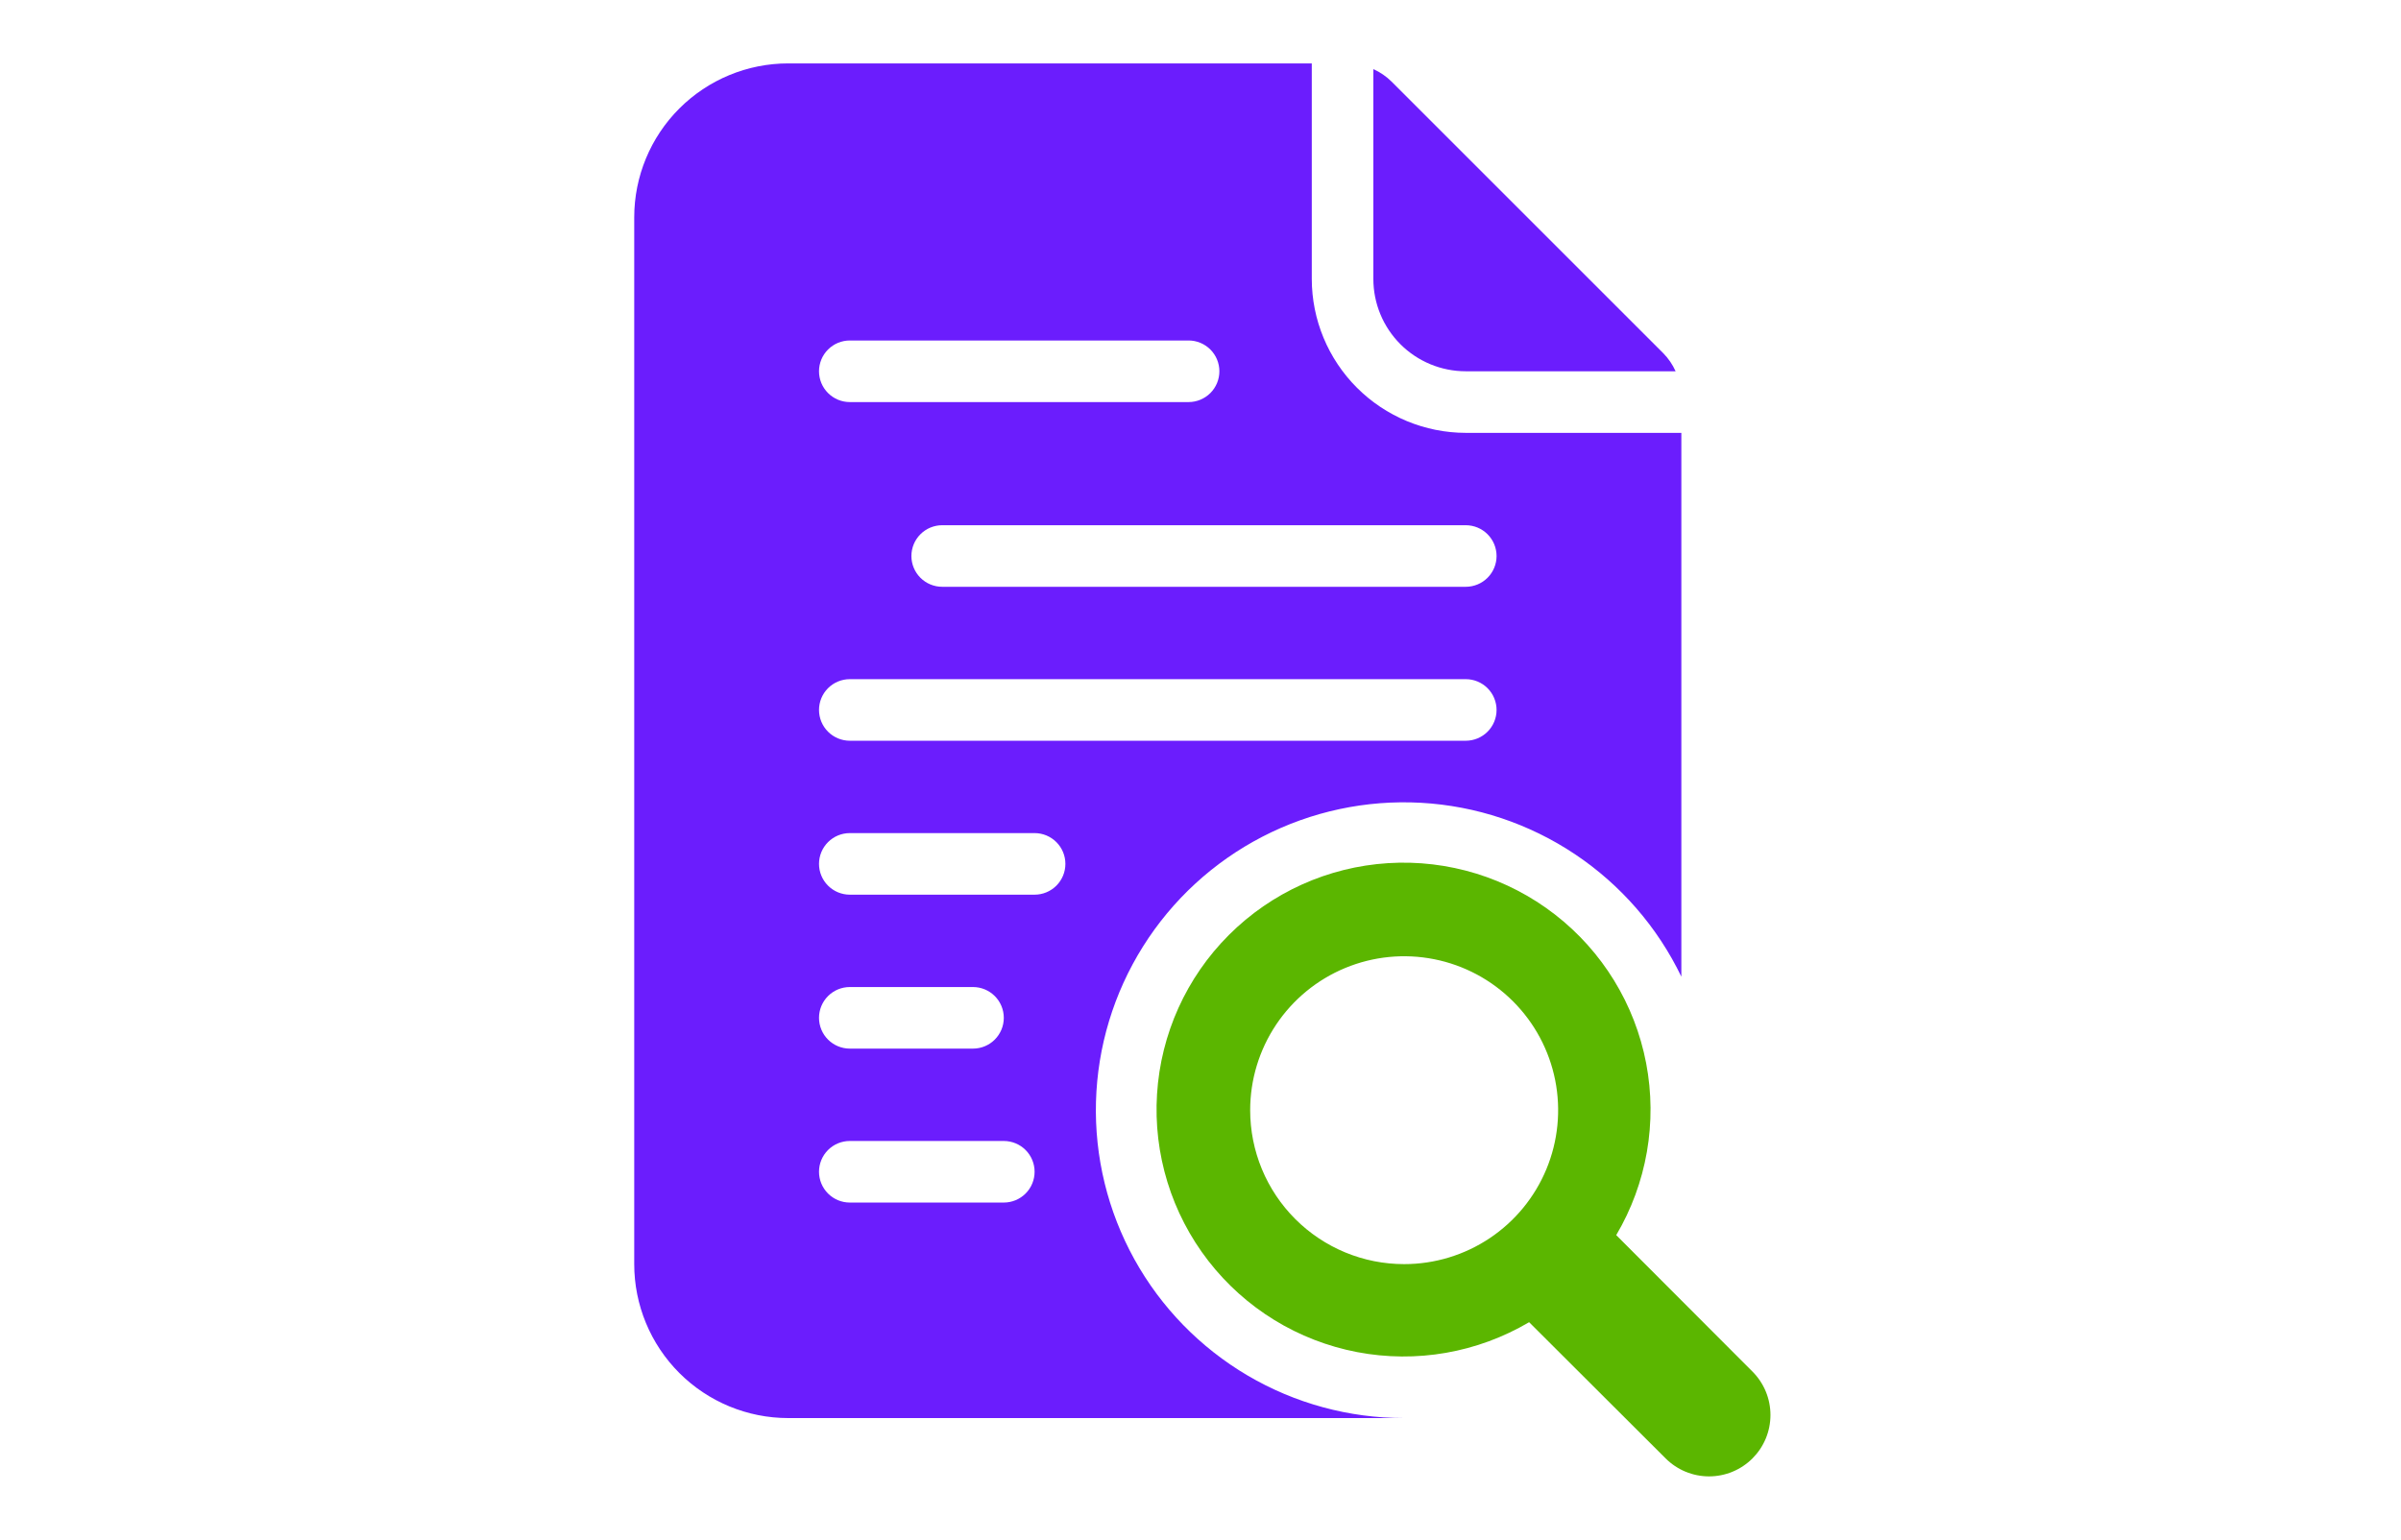
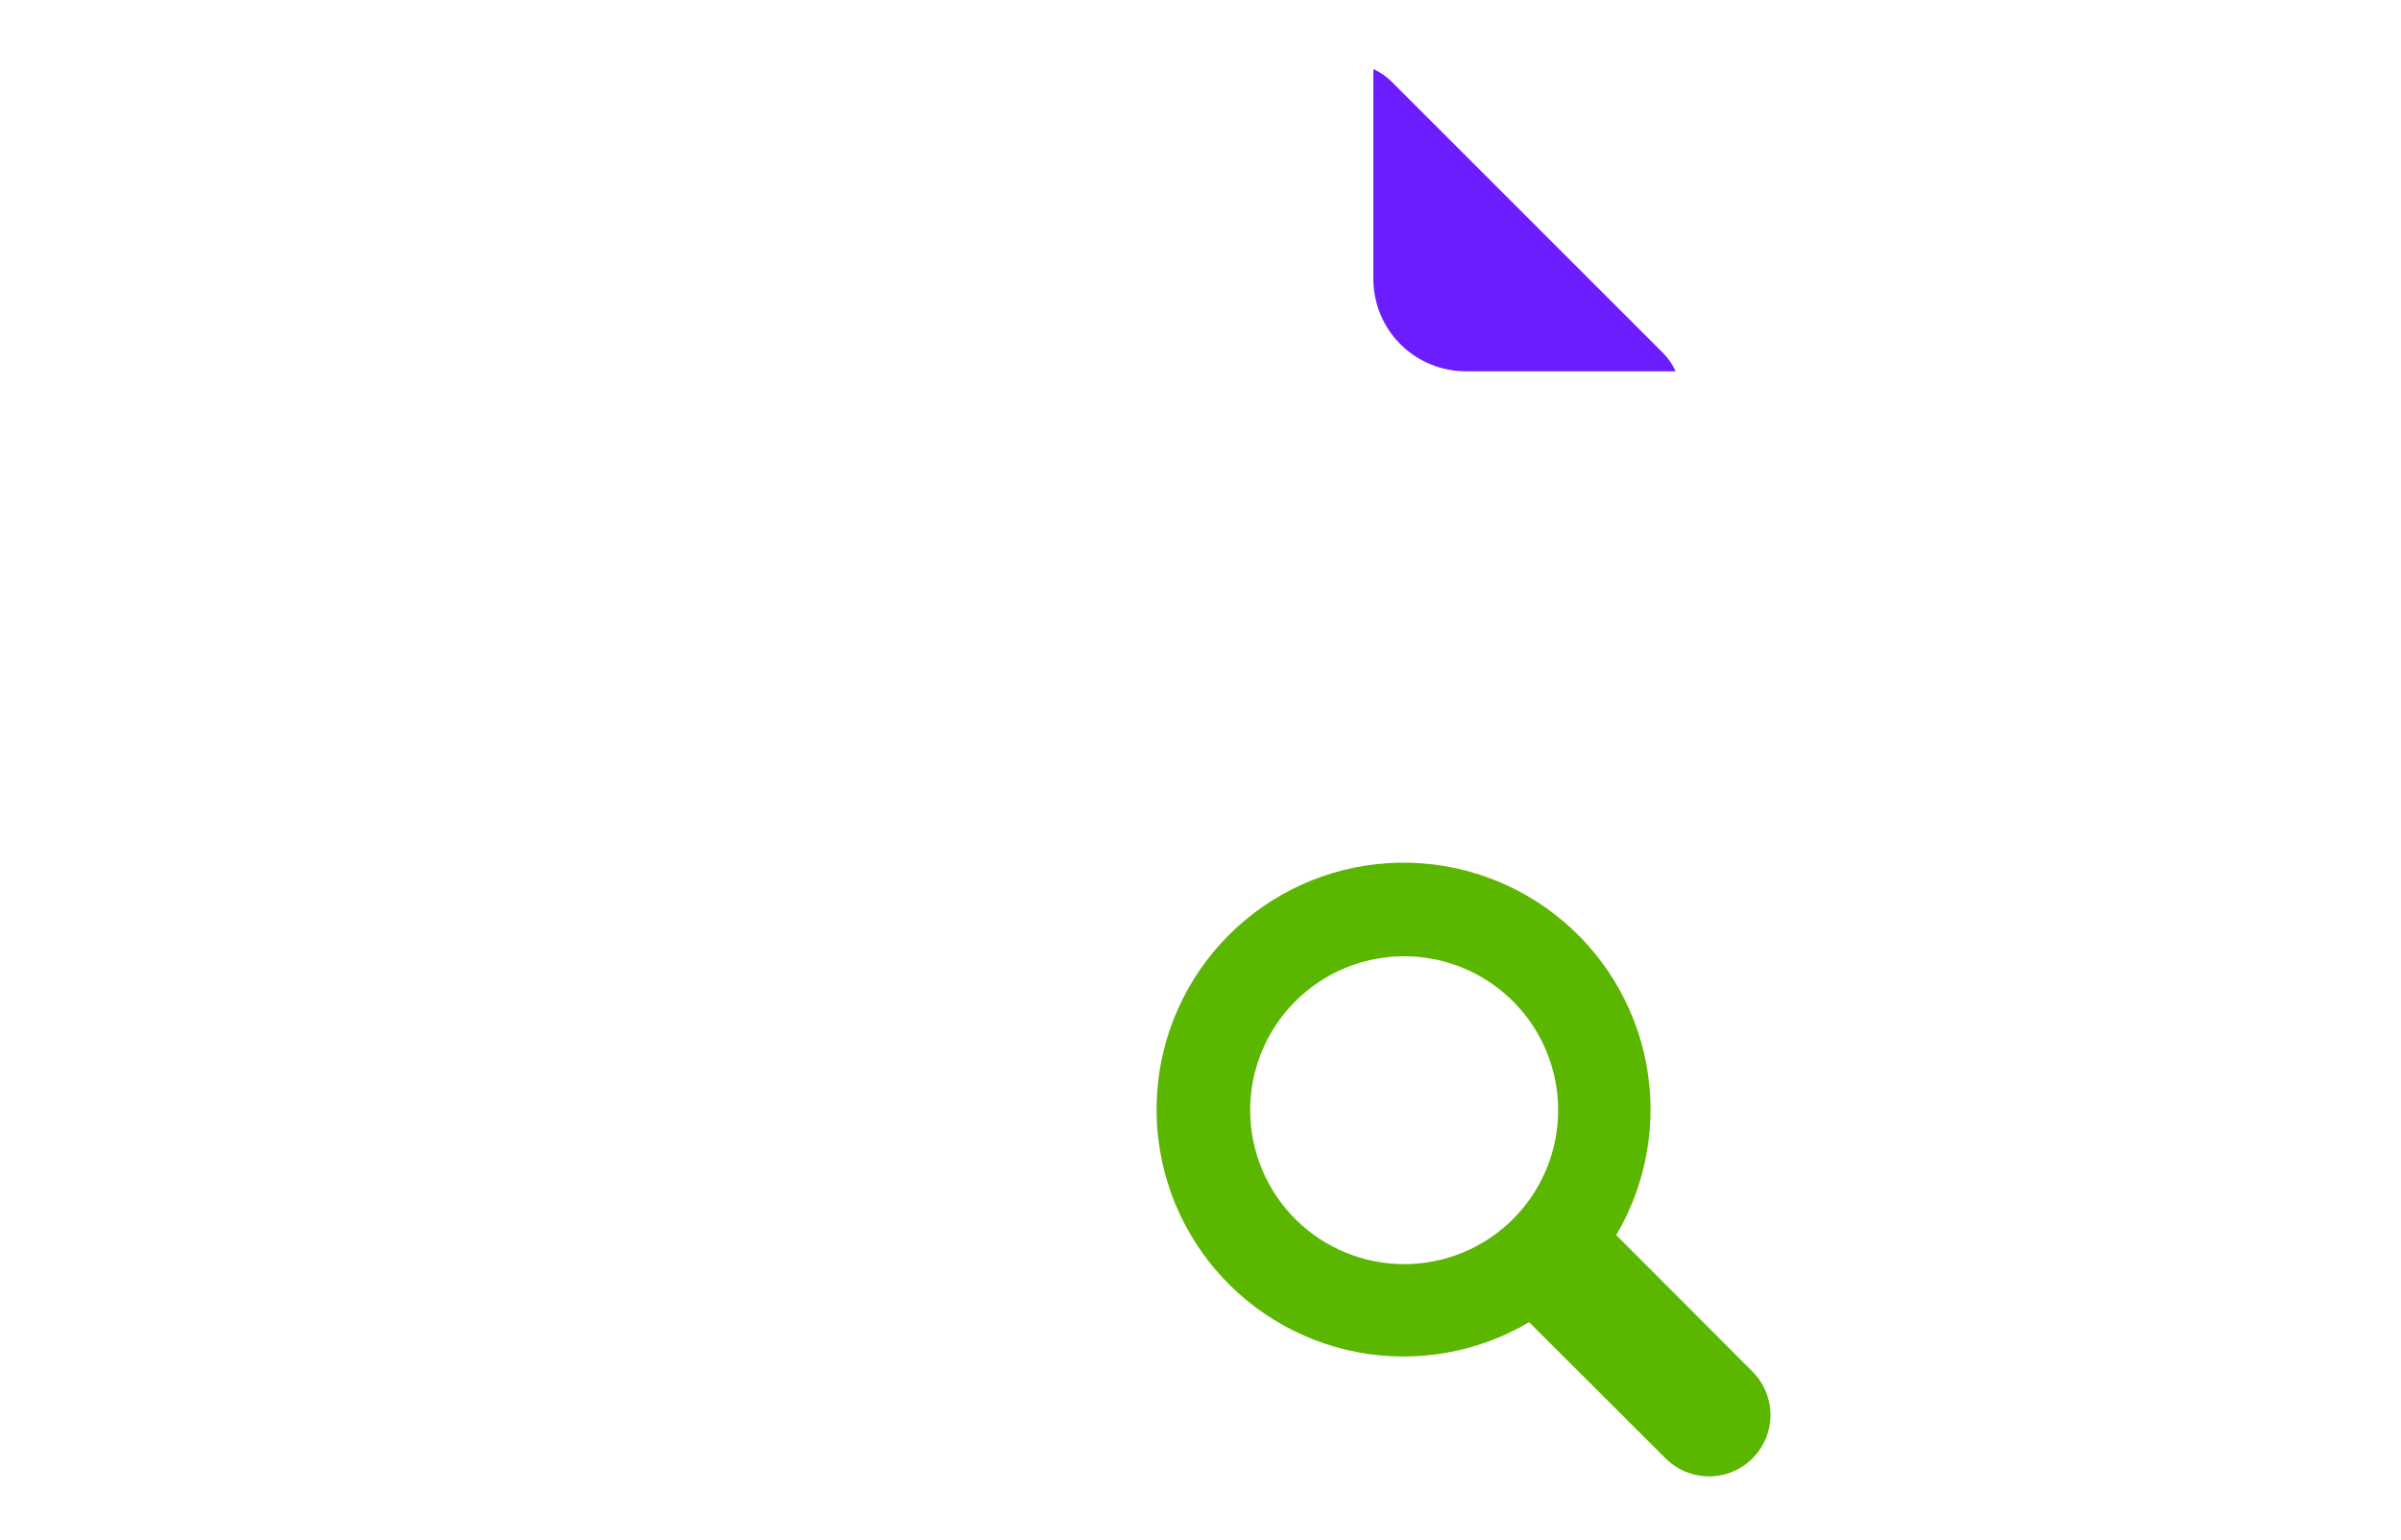
<svg xmlns="http://www.w3.org/2000/svg" width="265" height="170" viewBox="0 0 265 170" fill="none">
-   <path d="M161.777 47.79C157.272 47.784 152.952 45.992 149.766 42.806C146.579 39.62 144.787 35.3 144.782 30.794V7H86.996C82.488 7 78.165 8.791 74.978 11.978C71.791 15.165 70 19.488 70 23.996V139.566C70 144.074 71.791 148.397 74.978 151.584C78.165 154.771 82.488 156.562 86.996 156.562H154.979C148.903 156.568 142.936 154.946 137.699 151.863C132.463 148.781 128.148 144.351 125.205 139.035C122.262 133.719 120.797 127.711 120.964 121.637C121.131 115.563 122.923 109.645 126.154 104.498C129.385 99.352 133.936 95.166 139.334 92.375C144.731 89.585 150.778 88.293 156.845 88.632C162.912 88.972 168.777 90.933 173.829 94.309C178.881 97.685 182.936 102.353 185.572 107.829V47.79H161.777ZM93.794 37.592H131.185C132.086 37.592 132.951 37.95 133.589 38.588C134.226 39.225 134.584 40.09 134.584 40.991C134.584 41.893 134.226 42.757 133.589 43.395C132.951 44.032 132.086 44.391 131.185 44.391H93.794C92.893 44.391 92.028 44.032 91.391 43.395C90.753 42.757 90.395 41.893 90.395 40.991C90.395 40.09 90.753 39.225 91.391 38.588C92.028 37.95 92.893 37.592 93.794 37.592ZM110.79 132.768H93.794C92.893 132.768 92.028 132.41 91.391 131.772C90.753 131.135 90.395 130.27 90.395 129.369C90.395 128.467 90.753 127.603 91.391 126.965C92.028 126.328 92.893 125.97 93.794 125.97H110.79C111.691 125.97 112.556 126.328 113.194 126.965C113.831 127.603 114.189 128.467 114.189 129.369C114.189 130.27 113.831 131.135 113.194 131.772C112.556 132.41 111.691 132.768 110.79 132.768ZM90.395 112.373C90.395 111.472 90.753 110.607 91.391 109.97C92.028 109.332 92.893 108.974 93.794 108.974H107.391C108.292 108.974 109.157 109.332 109.794 109.97C110.432 110.607 110.79 111.472 110.79 112.373C110.79 113.275 110.432 114.139 109.794 114.777C109.157 115.414 108.292 115.772 107.391 115.772H93.794C92.893 115.772 92.028 115.414 91.391 114.777C90.753 114.139 90.395 113.275 90.395 112.373ZM114.189 98.777H93.794C92.893 98.777 92.028 98.418 91.391 97.781C90.753 97.144 90.395 96.279 90.395 95.377C90.395 94.476 90.753 93.611 91.391 92.974C92.028 92.337 92.893 91.978 93.794 91.978H114.189C115.091 91.978 115.955 92.337 116.593 92.974C117.23 93.611 117.588 94.476 117.588 95.377C117.588 96.279 117.23 97.144 116.593 97.781C115.955 98.418 115.091 98.777 114.189 98.777ZM161.777 81.781H93.794C92.893 81.781 92.028 81.423 91.391 80.785C90.753 80.148 90.395 79.283 90.395 78.382C90.395 77.48 90.753 76.616 91.391 75.978C92.028 75.341 92.893 74.983 93.794 74.983H161.777C162.679 74.983 163.544 75.341 164.181 75.978C164.819 76.616 165.177 77.48 165.177 78.382C165.177 79.283 164.819 80.148 164.181 80.785C163.544 81.423 162.679 81.781 161.777 81.781ZM161.777 64.785H103.992C103.09 64.785 102.226 64.427 101.588 63.79C100.951 63.152 100.592 62.288 100.592 61.386C100.592 60.485 100.951 59.62 101.588 58.983C102.226 58.345 103.09 57.987 103.992 57.987H161.777C162.679 57.987 163.544 58.345 164.181 58.983C164.819 59.62 165.177 60.485 165.177 61.386C165.177 62.288 164.819 63.152 164.181 63.79C163.544 64.427 162.679 64.785 161.777 64.785Z" fill="#6B1DFD" />
  <path d="M183.578 38.999L153.57 8.992C152.993 8.423 152.318 7.962 151.578 7.632V30.794C151.578 33.498 152.652 36.092 154.565 38.005C156.477 39.917 159.071 40.991 161.776 40.991H184.938C184.607 40.251 184.147 39.577 183.578 38.999Z" fill="#6B1DFD" />
  <path d="M193.422 151.429L178.384 136.364C181.759 130.65 182.933 123.9 181.686 117.381C180.439 110.863 176.857 105.023 171.611 100.957C166.366 96.891 159.817 94.878 153.193 95.296C146.57 95.714 140.326 98.534 135.633 103.227C130.94 107.919 128.12 114.163 127.703 120.787C127.285 127.41 129.298 133.959 133.364 139.204C137.43 144.45 143.269 148.032 149.788 149.279C156.307 150.526 163.056 149.352 168.771 145.977L183.836 161.015C184.466 161.644 185.213 162.143 186.035 162.484C186.858 162.825 187.739 163 188.629 163C189.519 163 190.401 162.825 191.223 162.484C192.045 162.143 192.793 161.644 193.422 161.015C194.051 160.385 194.551 159.638 194.891 158.816C195.232 157.994 195.407 157.112 195.407 156.222C195.407 155.332 195.232 154.451 194.891 153.628C194.551 152.806 194.051 152.059 193.422 151.429ZM137.982 122.571C137.982 119.209 138.978 115.923 140.846 113.128C142.713 110.333 145.368 108.155 148.473 106.869C151.579 105.582 154.996 105.246 158.293 105.902C161.59 106.557 164.618 108.176 166.995 110.553C169.372 112.93 170.991 115.958 171.647 119.255C172.302 122.552 171.966 125.969 170.679 129.075C169.393 132.18 167.215 134.835 164.42 136.702C161.625 138.57 158.339 139.566 154.977 139.566C152.745 139.566 150.535 139.127 148.473 138.273C146.411 137.418 144.538 136.167 142.96 134.588C141.381 133.01 140.129 131.137 139.275 129.075C138.421 127.013 137.982 124.803 137.982 122.571Z" fill="#5BB600" />
</svg>